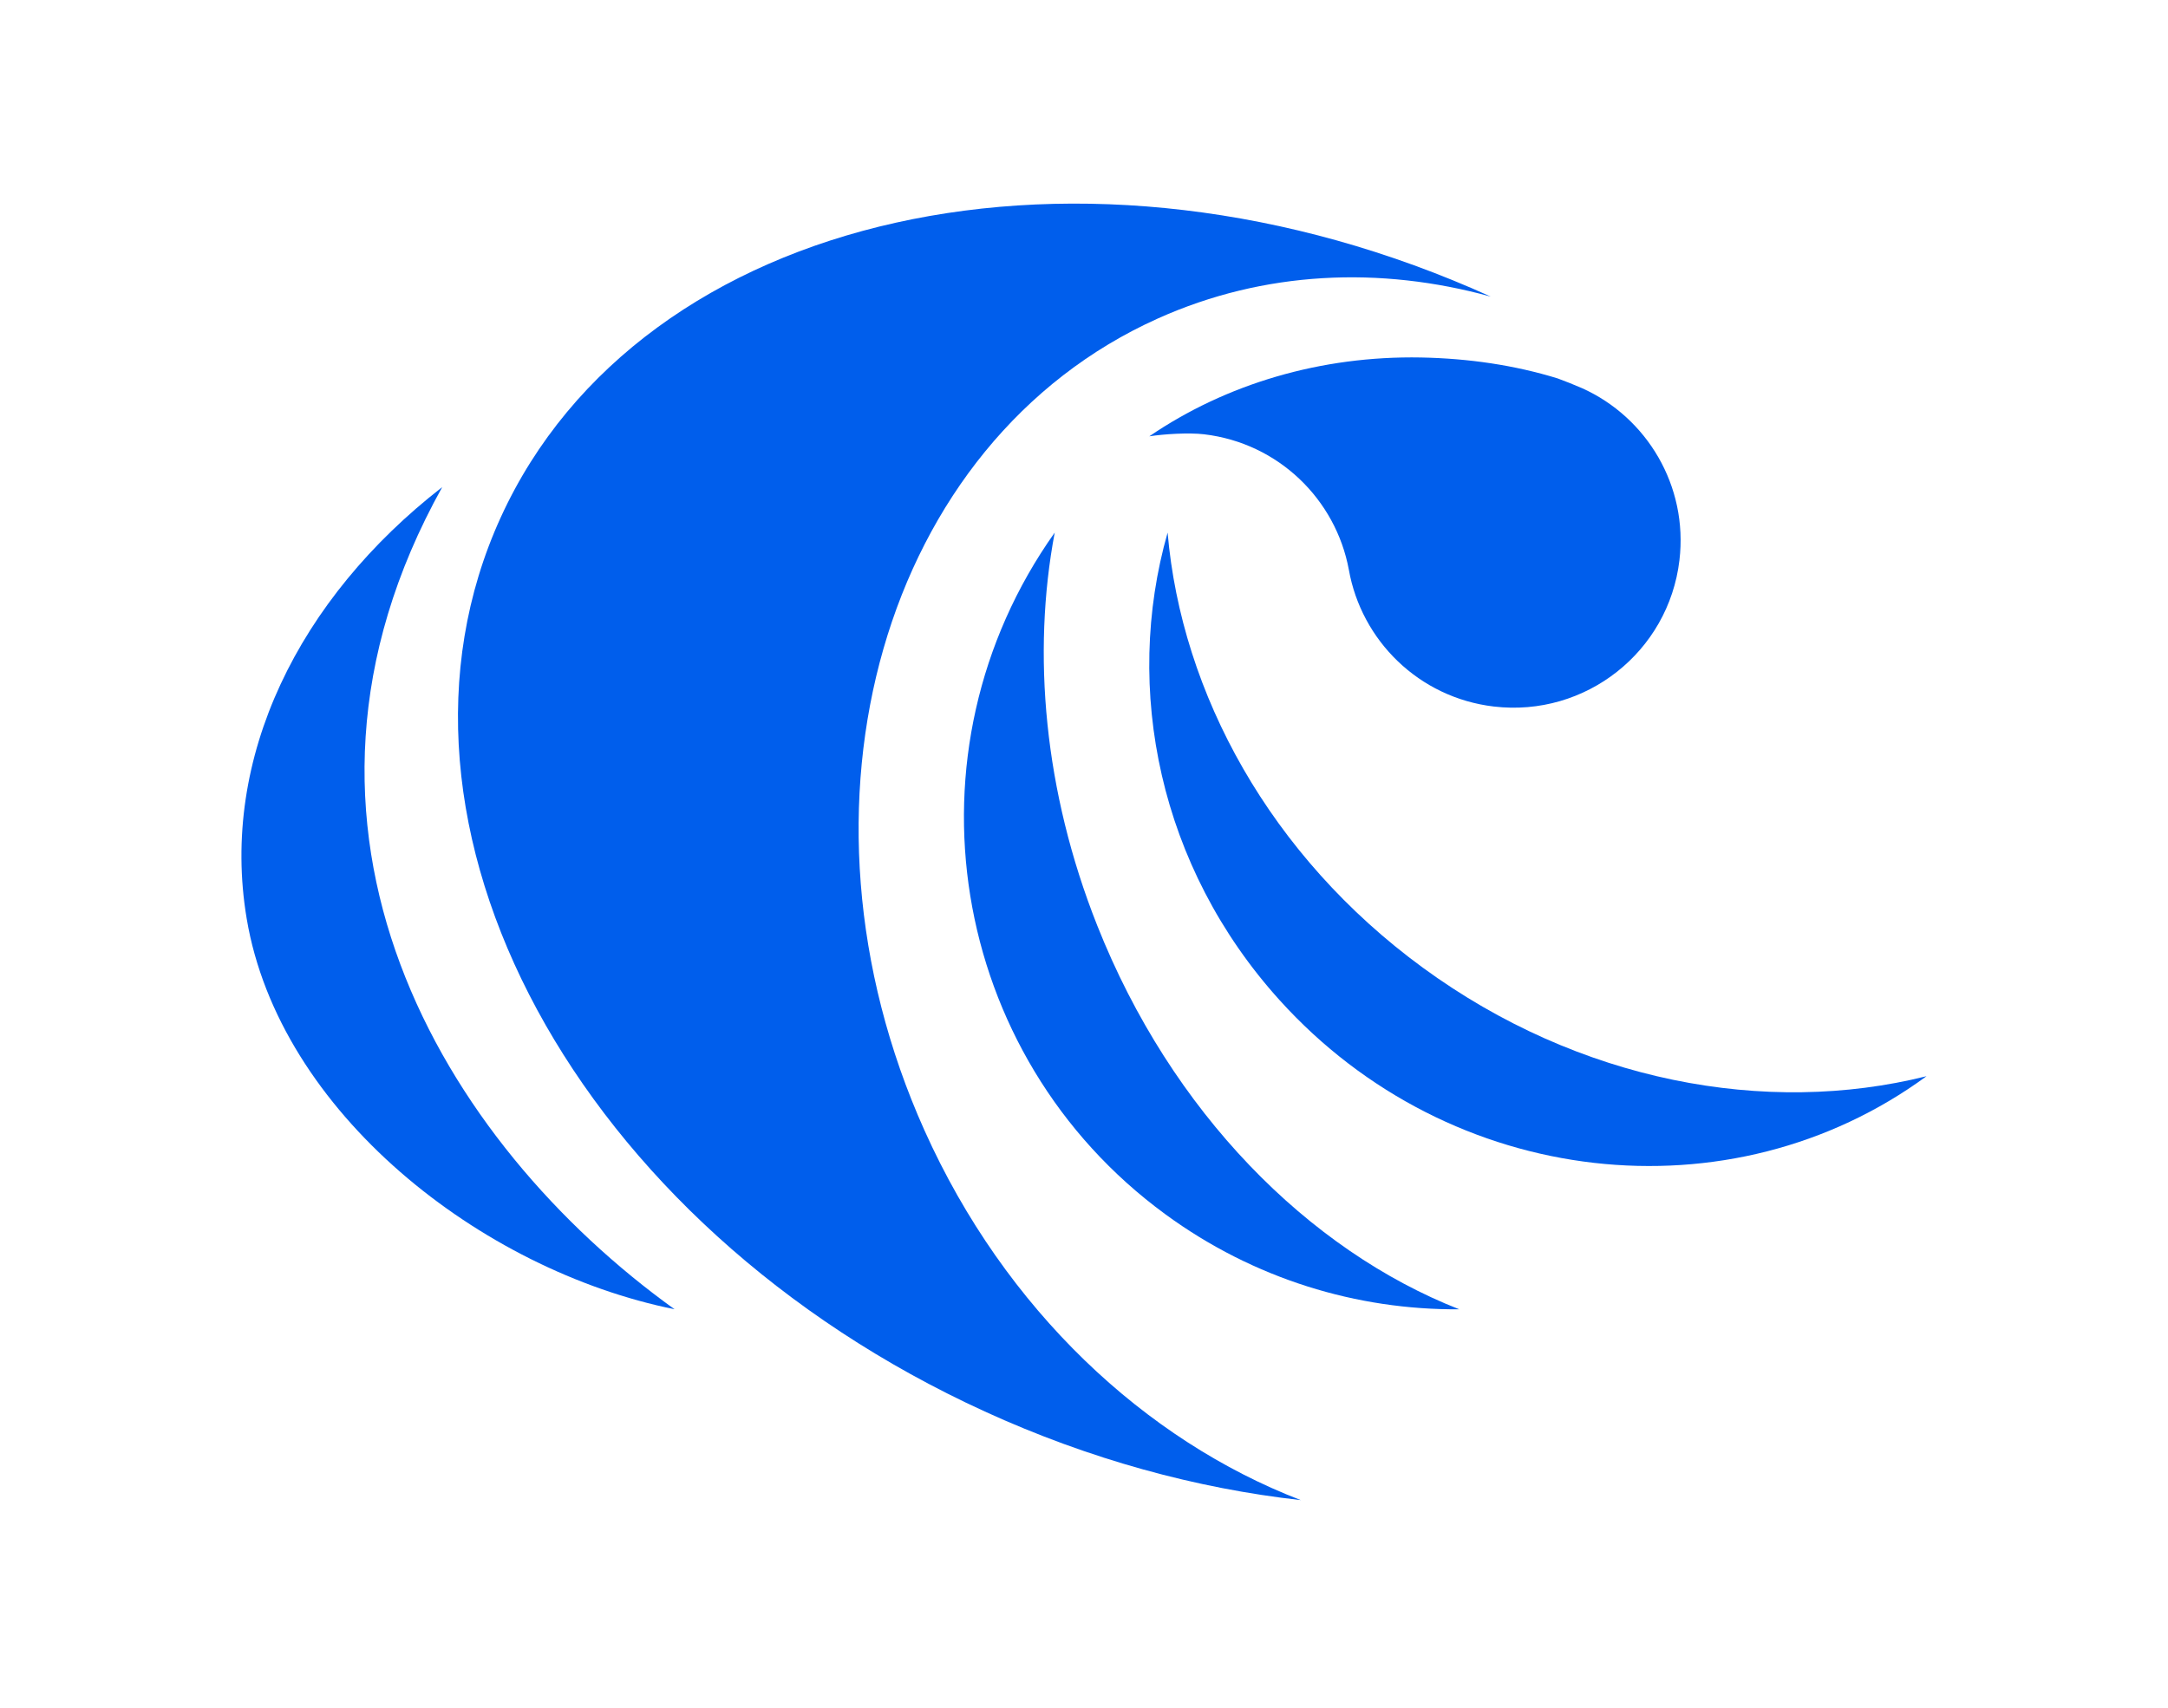
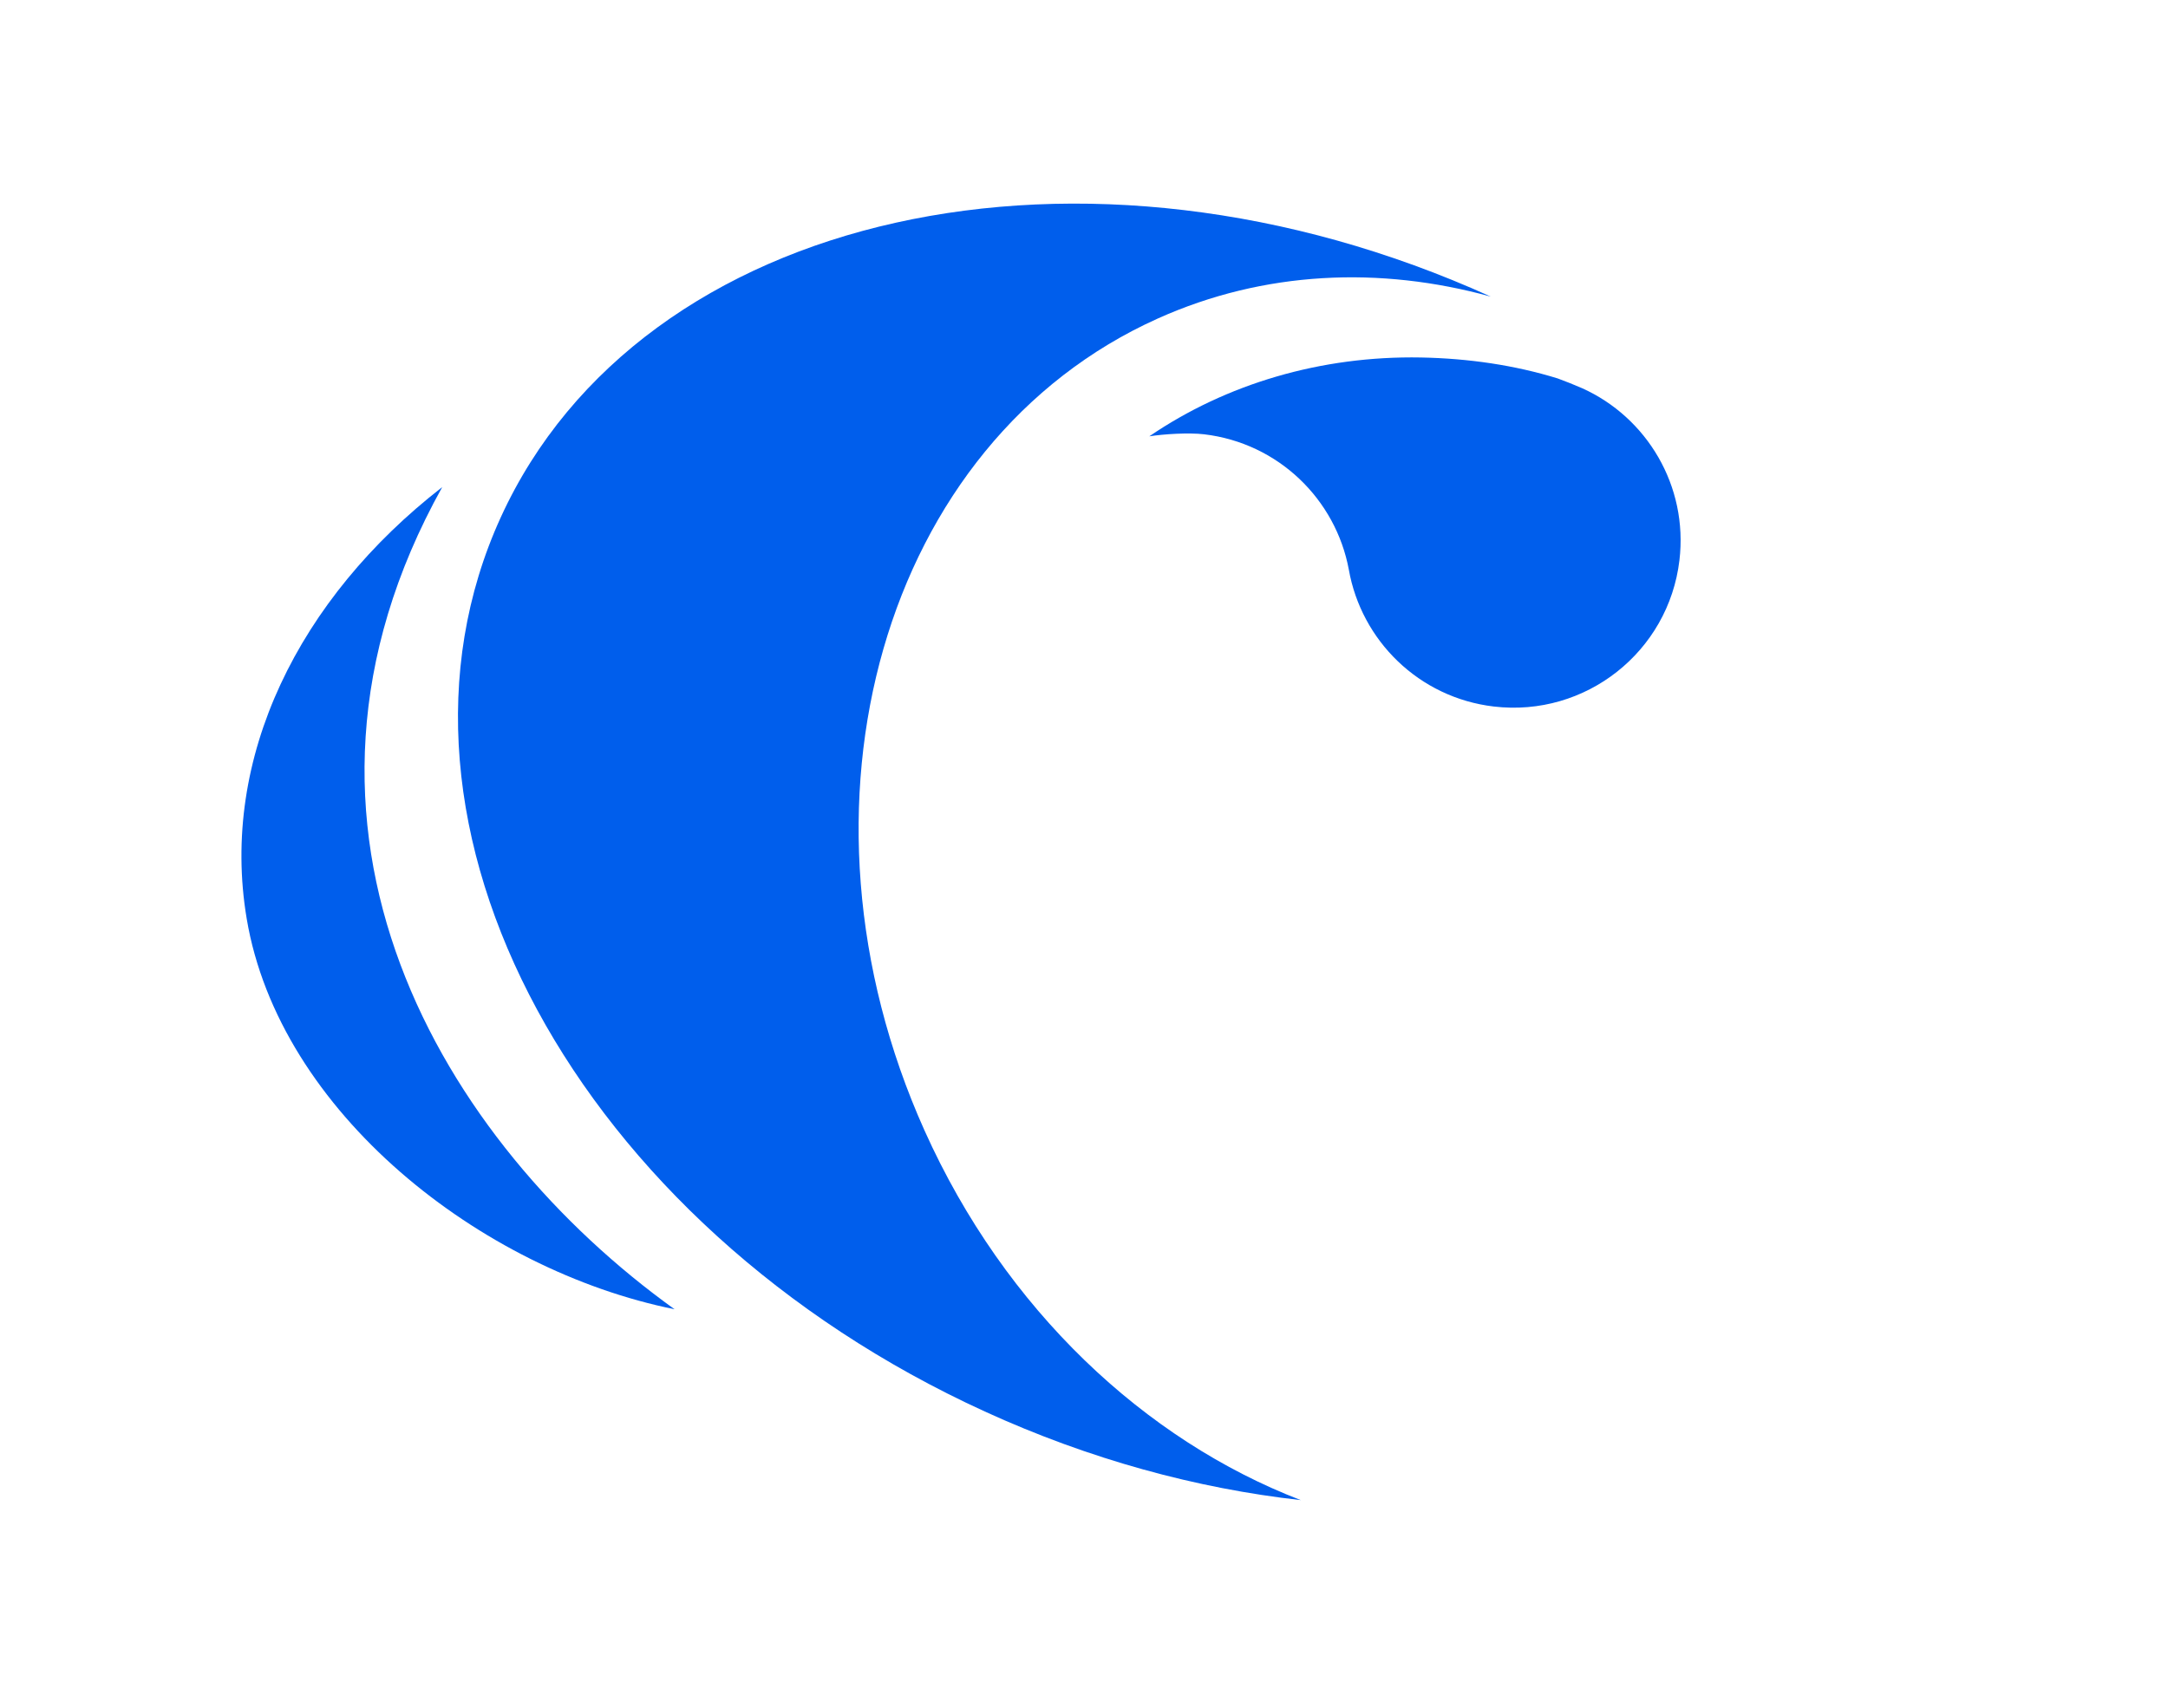
<svg xmlns="http://www.w3.org/2000/svg" id="Layer_1" data-name="Layer 1" viewBox="0 0 418.24 329.51">
  <defs>
    <style>
      .cls-1 {
        fill: #005eec;
      }
    </style>
  </defs>
-   <path class="cls-1" d="m211.66,178.55c-10.25-25.86-12.59-52.42-8.19-75.78-29.98,42.24-20.57,100.87,21.37,131.55,17.1,12.51,36.99,18.46,56.67,18.32-29.08-11.43-55.54-37.97-69.85-74.09Z" />
  <path class="cls-1" d="m178.35,218.13c-28.15-62.74-7.98-132.89,45.05-156.69,20.46-9.18,42.82-10.12,64.19-4.21-78.52-35.59-163.91-16.61-190.97,42.56-27.13,59.33,14.67,136.59,93.36,172.57,20.22,9.25,40.91,14.86,60.96,17.1-30.02-11.56-57.04-36.69-72.59-71.33Z" />
  <path class="cls-1" d="m232.29,83.8c14.37,1.7,25.41,12.6,27.92,26.12,2.41,13.65,13.49,24.7,27.97,26.41,17.69,2.09,33.72-10.55,35.81-28.23,1.7-14.33-6.28-27.57-18.77-33.19-1.55-.68-3.13-1.3-4.72-1.89-8.34-2.57-17.19-3.86-26.36-4.04-19.31-.36-37.62,5.11-52.42,15.21,2.82-.44,7.61-.74,10.58-.39Z" />
-   <path class="cls-1" d="m274.47,186.71c-29.39-21.5-46.55-52.86-49.22-83.94-8.61,30.21-1.56,64.57,21.58,90.19,33.04,36.58,87.15,42.32,124.83,14.7-30.95,7.75-67.06,1.09-97.19-20.95Z" />
-   <path class="cls-1" d="m85.29,94.01c-27.61,21.44-42.92,52.19-37.7,83.25,6.27,37.36,45.18,67.83,82.54,75.37-44.55-32-81.58-92.64-44.83-158.62Z" />
+   <path class="cls-1" d="m85.29,94.01c-27.61,21.44-42.92,52.19-37.7,83.25,6.27,37.36,45.18,67.83,82.54,75.37-44.55-32-81.58-92.64-44.83-158.62" />
</svg>